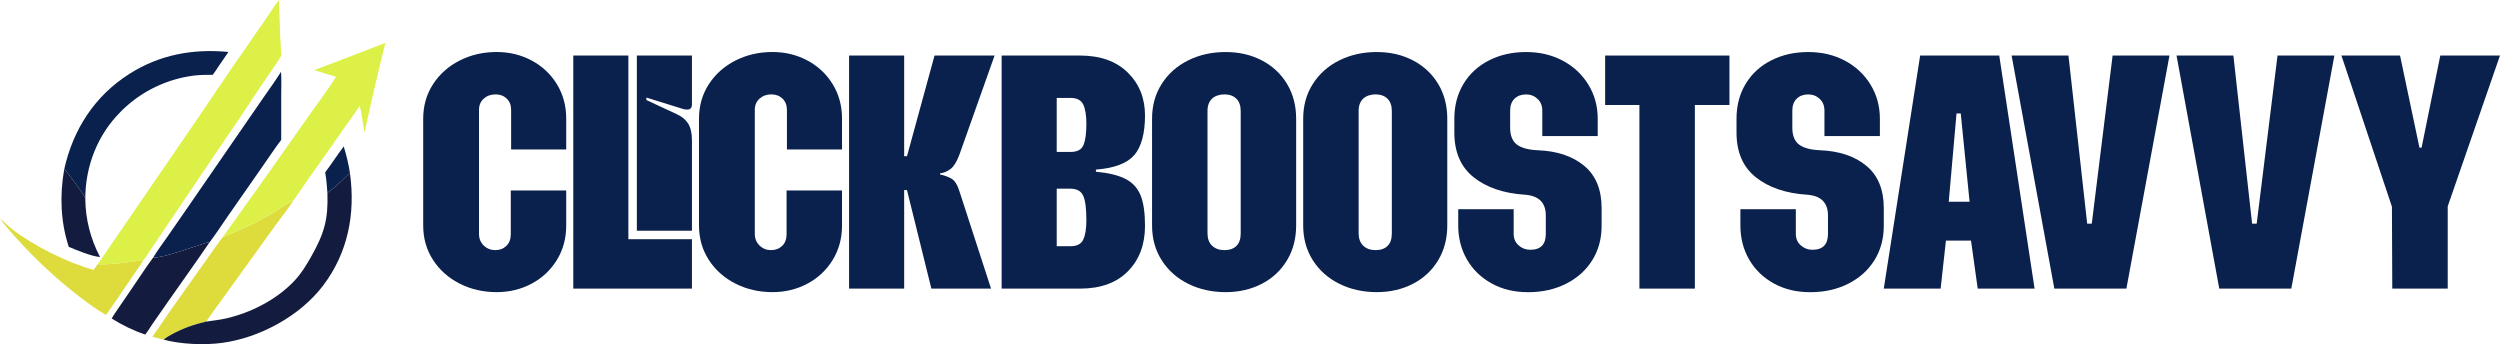
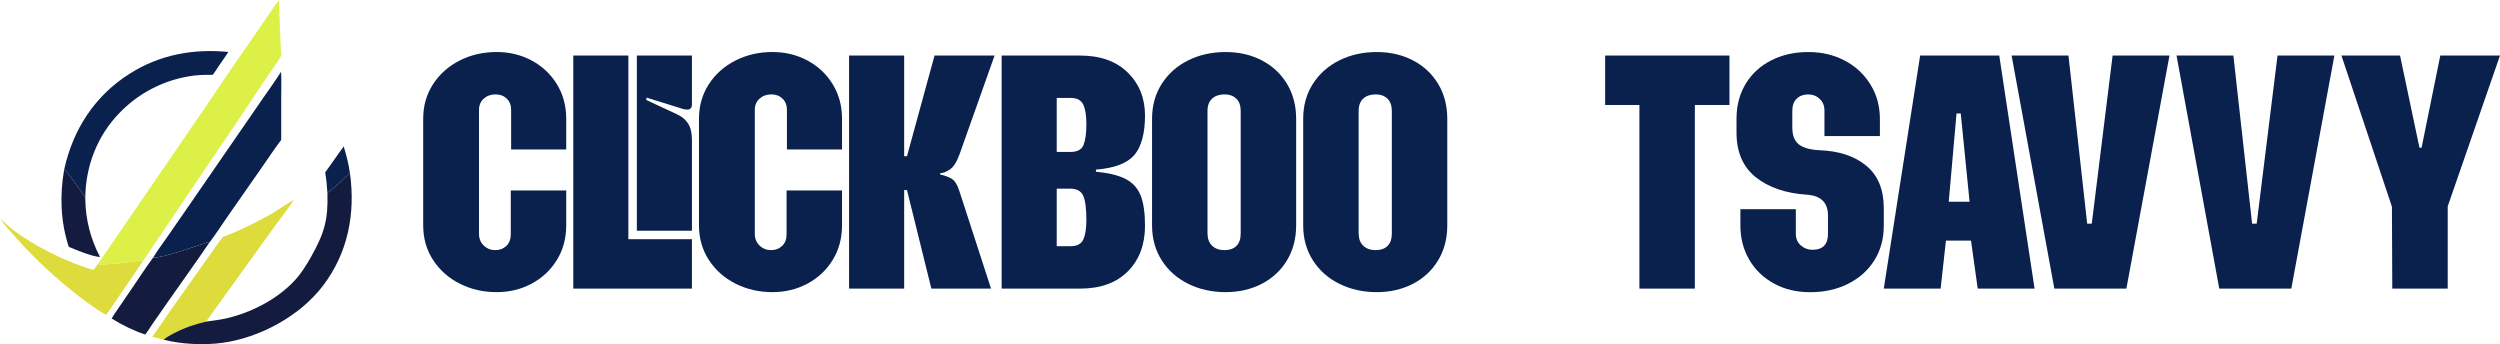
<svg xmlns="http://www.w3.org/2000/svg" id="Layer_2" data-name="Layer 2" width="1919.61" height="264.26" viewBox="0 0 1919.61 264.26">
  <defs>
    <style> .cls-1 { fill: #ddf047; } .cls-2 { fill: #dddc3c; } .cls-3 { fill: #131c3e; } .cls-4 { fill: #0a214d; } </style>
  </defs>
  <g id="Layer_1-2" data-name="Layer 1">
    <g>
      <path class="cls-4" d="m249.7,132.33c4.88-6.53,9.32-13.36,14.22-19.87,2.14,6.85,3.8,13.64,4.83,20.74-2.37,1.24-4.45,3.94-6.46,5.76-3.5,3.16-7.08,6.38-10.89,9.16-.34-5.32-.8-10.54-1.7-15.79Z" />
      <path class="cls-3" d="m49.29,130.09c.56.31.96.62,1.38,1.11,1.7,2,14.07,18.83,14.53,20.09.17.46.23.96.3,1.45.18,15.81,4.01,30.63,11.31,44.62-6.69-.54-17.61-5.18-24.02-7.82-6.29-19.37-7.02-39.48-3.5-59.45Z" />
      <path class="cls-2" d="m0,167.65c3.21,2.78,6.12,5.85,9.49,8.45,16.64,12.82,41.97,25.42,62.31,31.15l3.28-4.42c6.09.65,18.9-.91,25.16-1.74,3.25-.44,6.58-1.22,9.86-1.09l-13.36,19.58c-5.03,7.43-10.03,14.97-15.33,22.21-7.2-4-13.9-8.99-20.42-14-4.36-3.35-8.64-6.81-12.84-10.36-4.2-3.55-8.31-7.2-12.35-10.94-4.03-3.74-7.97-7.57-11.83-11.49s-7.62-7.93-11.29-12.03c-4.39-4.87-8.99-9.91-12.7-15.32Z" />
      <path class="cls-3" d="m117.66,197.69c5.74,1,33.98-9.18,41.05-11.41.77-.24,1.24-.35,2,.04-10.26,15.14-21.03,29.99-31.49,45l-11.79,16.93c-1.96,2.84-3.79,5.93-5.92,8.63-8.97-2.97-17.77-7.3-25.77-12.31,1.75-3.07,3.87-6,5.86-8.93l9.7-14.19c5.45-7.9,10.64-16.07,16.37-23.77Z" />
      <path class="cls-2" d="m171.08,182.02c6.49-2.52,12.87-5.28,19.15-8.28,6.28-3,12.44-6.23,18.48-9.68,2.37-1.37,15.79-10.43,16.8-10.44-3.89,6.08-8.43,11.85-12.72,17.65-4.69,6.34-9.22,12.78-13.86,19.15l-40.71,56.53c-9.22,2.13-17.84,5.17-26.17,9.71-2.14,1.17-4.59,2.47-6.35,4.17-2.93-.7-5.84-1.51-8.75-2.28,4.56-6.19,8.7-12.65,13.1-18.95l27.73-39.12c4.4-6.17,8.64-12.48,13.3-18.45Z" />
      <path class="cls-4" d="m49.29,130.09c6.79-30.64,23.3-56.33,50.01-73.33,23.23-14.79,48.91-19.48,76.08-16.87-2.37,3.62-4.9,7.13-7.33,10.7-1.54,2.26-2.97,4.71-4.66,6.85-4.54.02-9.08,0-13.6.5-.67.08-1.35.16-2.02.26-.67.09-1.34.19-2.01.3-.67.11-1.34.22-2.01.34-.67.12-1.33.25-2,.38-.66.13-1.33.28-1.99.43-.66.15-1.32.3-1.98.47-.66.16-1.32.33-1.97.51-.65.18-1.31.36-1.96.55-.65.19-1.3.39-1.95.59-.65.2-1.29.42-1.93.63-.64.22-1.28.44-1.92.68-.64.23-1.27.47-1.9.72-.63.25-1.26.5-1.89.76-.63.26-1.25.52-1.87.8-.62.27-1.24.55-1.86.84-.62.28-1.23.58-1.84.87-.61.3-1.22.6-1.82.91-.6.31-1.2.63-1.8.95-.6.32-1.19.65-1.78.99-.59.34-1.17.68-1.76,1.03-.58.35-1.16.7-1.73,1.06-.57.36-1.14.73-1.71,1.1-.57.37-1.13.75-1.69,1.14-.56.39-1.11.78-1.66,1.17-.55.4-1.1.8-1.64,1.21-.54.41-1.08.82-1.61,1.24-.53.42-1.06.85-1.58,1.28-.52.43-1.04.87-1.56,1.31-.51.44-1.02.89-1.53,1.34-.51.45-1.01.91-1.5,1.37-.5.46-.99.93-1.47,1.41-.49.47-.97.95-1.44,1.44-17.72,17.81-26.9,41.74-26.93,66.72-.06-.48-.13-.99-.3-1.45-.45-1.25-12.83-18.09-14.53-20.09-.42-.49-.82-.8-1.38-1.11Z" />
      <path class="cls-3" d="m251.39,148.12c3.81-2.78,7.39-6,10.89-9.16,2.02-1.82,4.1-4.52,6.46-5.76,4.24,30.9-1.56,60.92-20.65,86.07-17.76,23.4-48.59,40.09-77.57,44.01-13.63,1.85-31.48,1.09-44.83-2.46,1.76-1.7,4.21-3.01,6.35-4.17,8.33-4.54,16.94-7.58,26.17-9.71,5.04-.8,10.11-1.24,15.1-2.37,19.24-4.35,39.34-14.59,52.9-29.13,5.02-5.39,8.94-11.7,12.55-18.09,10.16-17.99,13.35-28.64,12.64-49.23Z" />
      <path class="cls-4" d="m117.66,197.69c3.13-5.25,6.92-10.23,10.42-15.24l16.04-23.16,40.61-58.9,17.85-25.89c4.45-6.42,9.08-12.77,13.22-19.39.4,6.11.15,12.37.13,18.5v33.78c-5.07,6.74-9.74,13.79-14.57,20.71l-27.16,38.95c-4.46,6.39-8.72,13.12-13.49,19.28-.76-.39-1.23-.29-2-.04-7.07,2.23-35.31,12.41-41.05,11.41Z" />
-       <path class="cls-1" d="m241.35,53.81c3.66-1.49,7.43-2.78,11.12-4.2,14.51-5.49,28.98-11.06,43.43-16.7-5.7,22.85-11.03,45.78-15.97,68.81-1.35-6.78-2.02-13.8-3.69-20.49-4,6.11-8.38,11.92-12.56,17.89-8.19,11.96-16.54,23.82-25.03,35.57-2.98,4.2-5.91,8.44-8.79,12.71-1.41,2.06-2.74,4.33-4.35,6.21-1.01,0-14.43,9.07-16.8,10.44-6.04,3.46-12.2,6.69-18.48,9.68-6.28,3-12.66,5.76-19.15,8.28,21.76-30.21,43.31-60.57,64.64-91.09,7.38-10.65,15.51-20.99,22.32-31.99-5.62-1.53-11.14-3.35-16.68-5.13Z" />
      <path class="cls-1" d="m214.16,0c.05,4.1.34,8.22.47,12.32.32,10.16.65,20.3,1.32,30.45-2.77,4.98-6.41,9.71-9.6,14.45-6.08,8.87-12.05,17.81-17.92,26.81-8.49,12.89-17.34,25.51-25.95,38.31l-52.37,77.65c-3.29-.13-6.61.65-9.86,1.09-6.27.84-19.08,2.39-25.16,1.74l78.86-115.06c16.01-23.9,32.26-47.64,48.75-71.21,3.88-5.47,7.45-11.19,11.47-16.56Z" />
    </g>
    <g>
      <path class="cls-4" d="m353.01,217.81c-8.59-4.34-15.41-10.39-20.47-18.17-5.06-7.77-7.59-16.63-7.59-26.57v-81.89c0-9.94,2.53-18.8,7.59-26.57,5.06-7.77,11.88-13.83,20.47-18.17,8.58-4.34,18.03-6.51,28.34-6.51,9.76,0,18.71,2.17,26.84,6.51,8.13,4.34,14.6,10.4,19.39,18.17,4.79,7.77,7.19,16.63,7.19,26.57v23.59h-42.3v-30.37c0-3.61-1.13-6.51-3.39-8.68-2.26-2.17-5.11-3.25-8.54-3.25-3.62,0-6.64,1.08-9.08,3.25-2.44,2.17-3.66,5.06-3.66,8.68v95.18c0,3.62,1.22,6.6,3.66,8.95,2.44,2.35,5.38,3.52,8.81,3.52s6.28-1.08,8.54-3.25c2.26-2.17,3.39-5.15,3.39-8.95v-33.62h42.57v26.84c0,9.94-2.4,18.8-7.19,26.57-4.79,7.77-11.25,13.83-19.39,18.17-8.13,4.34-17.08,6.51-26.84,6.51-10.3,0-19.75-2.17-28.34-6.51Z" />
      <path class="cls-4" d="m440.19,42.65h42.3v141h48.81v37.96h-91.11V42.65Zm48.81,0h42.3v37.42c0,2.71-1.18,4.07-3.52,4.07-1.45,0-2.62-.18-3.52-.54l-27.93-8.68v1.9l23.32,10.85c3.97,1.81,6.91,4.25,8.81,7.32,1.9,3.08,2.85,7.32,2.85,12.74v69.42h-42.3V42.65Z" />
      <path class="cls-4" d="m564.78,217.81c-8.59-4.34-15.41-10.39-20.47-18.17-5.06-7.77-7.59-16.63-7.59-26.57v-81.89c0-9.94,2.53-18.8,7.59-26.57,5.06-7.77,11.88-13.83,20.47-18.17,8.58-4.34,18.03-6.51,28.34-6.51,9.76,0,18.71,2.17,26.84,6.51,8.13,4.34,14.6,10.4,19.39,18.17,4.79,7.77,7.19,16.63,7.19,26.57v23.59h-42.3v-30.37c0-3.61-1.13-6.51-3.39-8.68-2.26-2.17-5.11-3.25-8.54-3.25-3.62,0-6.64,1.08-9.08,3.25-2.44,2.17-3.66,5.06-3.66,8.68v95.18c0,3.62,1.22,6.6,3.66,8.95,2.44,2.35,5.38,3.52,8.81,3.52s6.28-1.08,8.54-3.25c2.26-2.17,3.39-5.15,3.39-8.95v-33.62h42.57v26.84c0,9.94-2.4,18.8-7.19,26.57-4.79,7.77-11.25,13.83-19.39,18.17-8.13,4.34-17.08,6.51-26.84,6.51-10.3,0-19.75-2.17-28.34-6.51Z" />
      <path class="cls-4" d="m651.96,42.65h42.3v77.28h2.17l21.15-77.28h46.1l-26.84,75.65c-2.17,5.97-4.66,9.9-7.46,11.8-2.8,1.9-5.29,2.85-7.46,2.85v1.08c2.89.54,5.69,1.54,8.41,2.98,2.71,1.45,4.88,4.88,6.51,10.3l24.13,74.3h-45.83l-18.71-75.65h-2.17v75.65h-42.3V42.65Z" />
      <path class="cls-4" d="m865.9,55.66c8.85,8.68,13.29,19.71,13.29,33.08s-2.76,24.04-8.27,30.37c-5.52,6.33-15.32,10.03-29.42,11.12v1.63c9.76.91,17.35,2.76,22.78,5.56,5.42,2.8,9.26,7.01,11.52,12.61,2.26,5.6,3.39,13.38,3.39,23.32,0,14.46-4.39,26.12-13.15,34.98-8.77,8.86-21.01,13.29-36.74,13.29h-60.2V42.65h60.2c15.54,0,27.75,4.34,36.61,13.02Zm-43.93,61.01c5.24,0,8.58-1.8,10.03-5.42,1.44-3.61,2.17-8.95,2.17-16,0-6.69-.81-11.7-2.44-15.05-1.63-3.34-4.88-5.02-9.76-5.02h-10.58v41.49h10.58Zm0,72.4c4.88,0,8.13-1.67,9.76-5.02,1.63-3.34,2.44-8.36,2.44-15.05,0-8.85-.81-15.09-2.44-18.71-1.63-3.61-4.97-5.42-10.03-5.42h-10.3v44.2h10.58Z" />
      <path class="cls-4" d="m912.4,217.95c-8.59-4.25-15.37-10.26-20.34-18.03-4.97-7.77-7.46-16.72-7.46-26.84v-81.89c0-10.12,2.48-19.07,7.46-26.84,4.97-7.77,11.75-13.78,20.34-18.03,8.58-4.25,18.12-6.37,28.61-6.37s19.57,2.13,27.79,6.37c8.22,4.25,14.69,10.26,19.39,18.03,4.7,7.77,7.05,16.72,7.05,26.84v81.89c0,10.13-2.35,19.07-7.05,26.84-4.7,7.77-11.16,13.79-19.39,18.03-8.23,4.25-17.49,6.37-27.79,6.37s-20.02-2.13-28.61-6.37Zm18.3-29.29c2.35,2.26,5.51,3.39,9.49,3.39s7.05-1.08,9.22-3.25c2.17-2.17,3.25-5.33,3.25-9.49v-94.09c0-4.16-1.13-7.32-3.39-9.49-2.26-2.17-5.29-3.25-9.08-3.25s-7.14,1.08-9.49,3.25c-2.35,2.17-3.53,5.33-3.53,9.49v93.82c0,4.16,1.17,7.37,3.53,9.63Z" />
      <path class="cls-4" d="m1028.45,217.95c-8.59-4.25-15.37-10.26-20.34-18.03-4.97-7.77-7.46-16.72-7.46-26.84v-81.89c0-10.12,2.48-19.07,7.46-26.84,4.97-7.77,11.75-13.78,20.34-18.03,8.58-4.25,18.12-6.37,28.61-6.37s19.57,2.13,27.79,6.37c8.22,4.25,14.69,10.26,19.39,18.03,4.7,7.77,7.05,16.72,7.05,26.84v81.89c0,10.13-2.35,19.07-7.05,26.84-4.7,7.77-11.16,13.79-19.39,18.03-8.23,4.25-17.49,6.37-27.79,6.37s-20.02-2.13-28.61-6.37Zm18.3-29.29c2.35,2.26,5.51,3.39,9.49,3.39s7.05-1.08,9.22-3.25c2.17-2.17,3.25-5.33,3.25-9.49v-94.09c0-4.16-1.13-7.32-3.39-9.49-2.26-2.17-5.29-3.25-9.08-3.25s-7.14,1.08-9.49,3.25c-2.35,2.17-3.53,5.33-3.53,9.49v93.82c0,4.16,1.17,7.37,3.53,9.63Z" />
-       <path class="cls-4" d="m1145.45,217.68c-8.13-4.43-14.46-10.53-18.98-18.3-4.52-7.77-6.78-16.54-6.78-26.3v-12.47h42.57v18.98c0,3.62,1.26,6.55,3.8,8.81,2.53,2.26,5.51,3.39,8.95,3.39,7.95,0,11.93-4.07,11.93-12.2v-14.1c0-9.94-5.42-15.27-16.27-16-16.27-1.08-29.33-5.56-39.18-13.42-9.85-7.86-14.78-19.29-14.78-34.3v-10.58c0-10.12,2.35-19.07,7.05-26.84,4.7-7.77,11.25-13.78,19.66-18.03,8.41-4.25,17.85-6.37,28.34-6.37s19.61,2.17,27.93,6.51c8.31,4.34,14.91,10.44,19.79,18.3,4.88,7.86,7.32,16.68,7.32,26.44v13.29h-42.57v-19.52c0-3.8-1.22-6.82-3.66-9.08-2.44-2.26-5.38-3.39-8.81-3.39-3.62,0-6.55,1.08-8.81,3.25-2.26,2.17-3.39,5.25-3.39,9.22v13.02c0,5.97,1.67,10.26,5.02,12.88,3.34,2.62,8.63,4.11,15.86,4.47,15,.54,26.98,4.52,35.93,11.93,8.95,7.41,13.42,18.26,13.42,32.54v13.56c0,9.94-2.4,18.76-7.19,26.44-4.79,7.69-11.48,13.69-20.07,18.03-8.59,4.34-18.3,6.51-29.15,6.51s-19.79-2.22-27.93-6.64Z" />
      <path class="cls-4" d="m1258.8,80.61h-26.3v-37.96h95.45v37.96h-26.57v141h-42.57V80.61Z" />
      <path class="cls-4" d="m1362.11,217.68c-8.13-4.43-14.46-10.53-18.98-18.3-4.52-7.77-6.78-16.54-6.78-26.3v-12.47h42.57v18.98c0,3.62,1.26,6.55,3.8,8.81,2.53,2.26,5.51,3.39,8.95,3.39,7.95,0,11.93-4.07,11.93-12.2v-14.1c0-9.94-5.42-15.27-16.27-16-16.27-1.08-29.33-5.56-39.18-13.42-9.85-7.86-14.78-19.29-14.78-34.3v-10.58c0-10.12,2.35-19.07,7.05-26.84,4.7-7.77,11.25-13.78,19.66-18.03,8.41-4.25,17.85-6.37,28.34-6.37s19.61,2.17,27.93,6.51c8.31,4.34,14.91,10.44,19.79,18.3,4.88,7.86,7.32,16.68,7.32,26.44v13.29h-42.57v-19.52c0-3.8-1.22-6.82-3.66-9.08-2.44-2.26-5.38-3.39-8.81-3.39-3.62,0-6.55,1.08-8.81,3.25-2.26,2.17-3.39,5.25-3.39,9.22v13.02c0,5.97,1.67,10.26,5.02,12.88,3.34,2.62,8.63,4.11,15.86,4.47,15,.54,26.98,4.52,35.93,11.93,8.95,7.41,13.42,18.26,13.42,32.54v13.56c0,9.94-2.4,18.76-7.19,26.44-4.79,7.69-11.48,13.69-20.07,18.03-8.59,4.34-18.3,6.51-29.15,6.51s-19.79-2.22-27.93-6.64Z" />
      <path class="cls-4" d="m1474.37,42.65h60.74l27.12,178.96h-43.66l-5.15-36.88h-19.25l-4.07,36.88h-43.66l27.93-178.96Zm37.96,112.26l-6.78-67.79h-3.25l-5.97,67.79h16Z" />
      <path class="cls-4" d="m1544.6,42.65h43.66l14.37,129.07h3.53l16-129.07h43.66l-33.08,178.96h-55.32l-32.81-178.96Z" />
      <path class="cls-4" d="m1671.23,42.65h43.66l14.37,129.07h3.53l16-129.07h43.66l-33.08,178.96h-55.32l-32.81-178.96Z" />
      <path class="cls-4" d="m1836.63,158.7l-38.78-116.06h45.01l14.91,70.77h1.63l14.37-70.77h45.83l-40.13,115.78v63.18h-42.57l-.27-62.91Z" />
    </g>
  </g>
</svg>